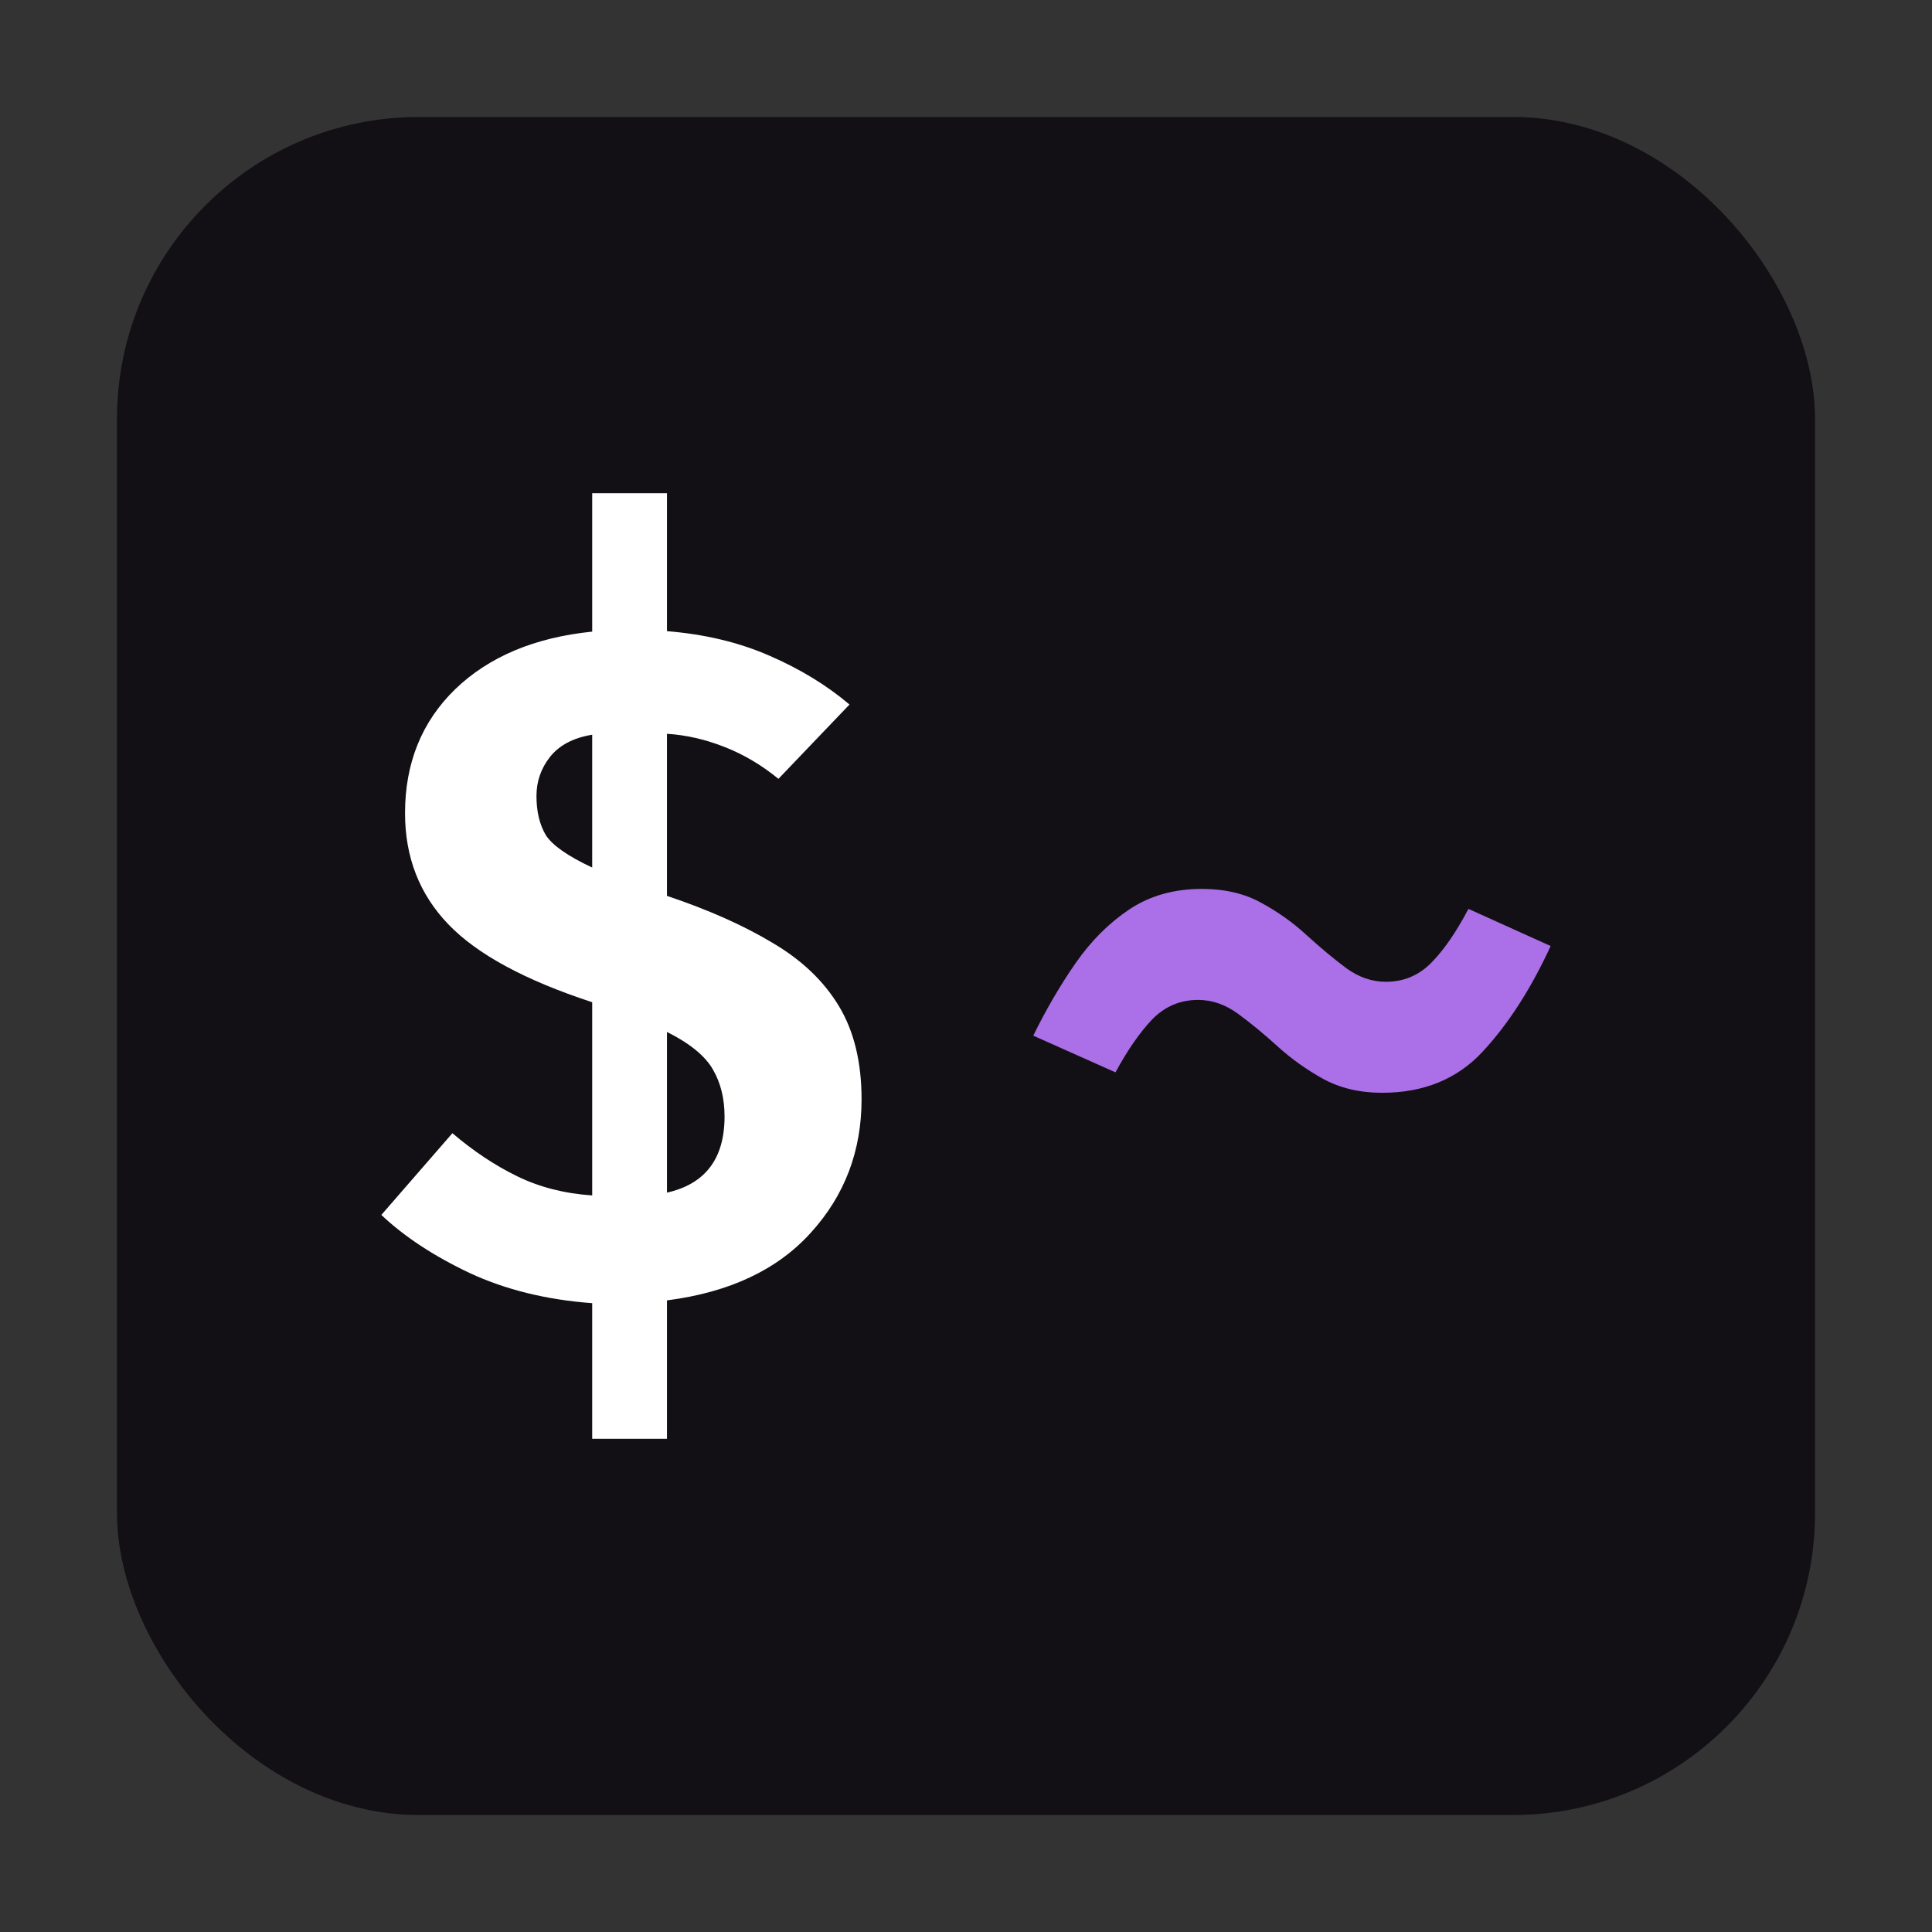
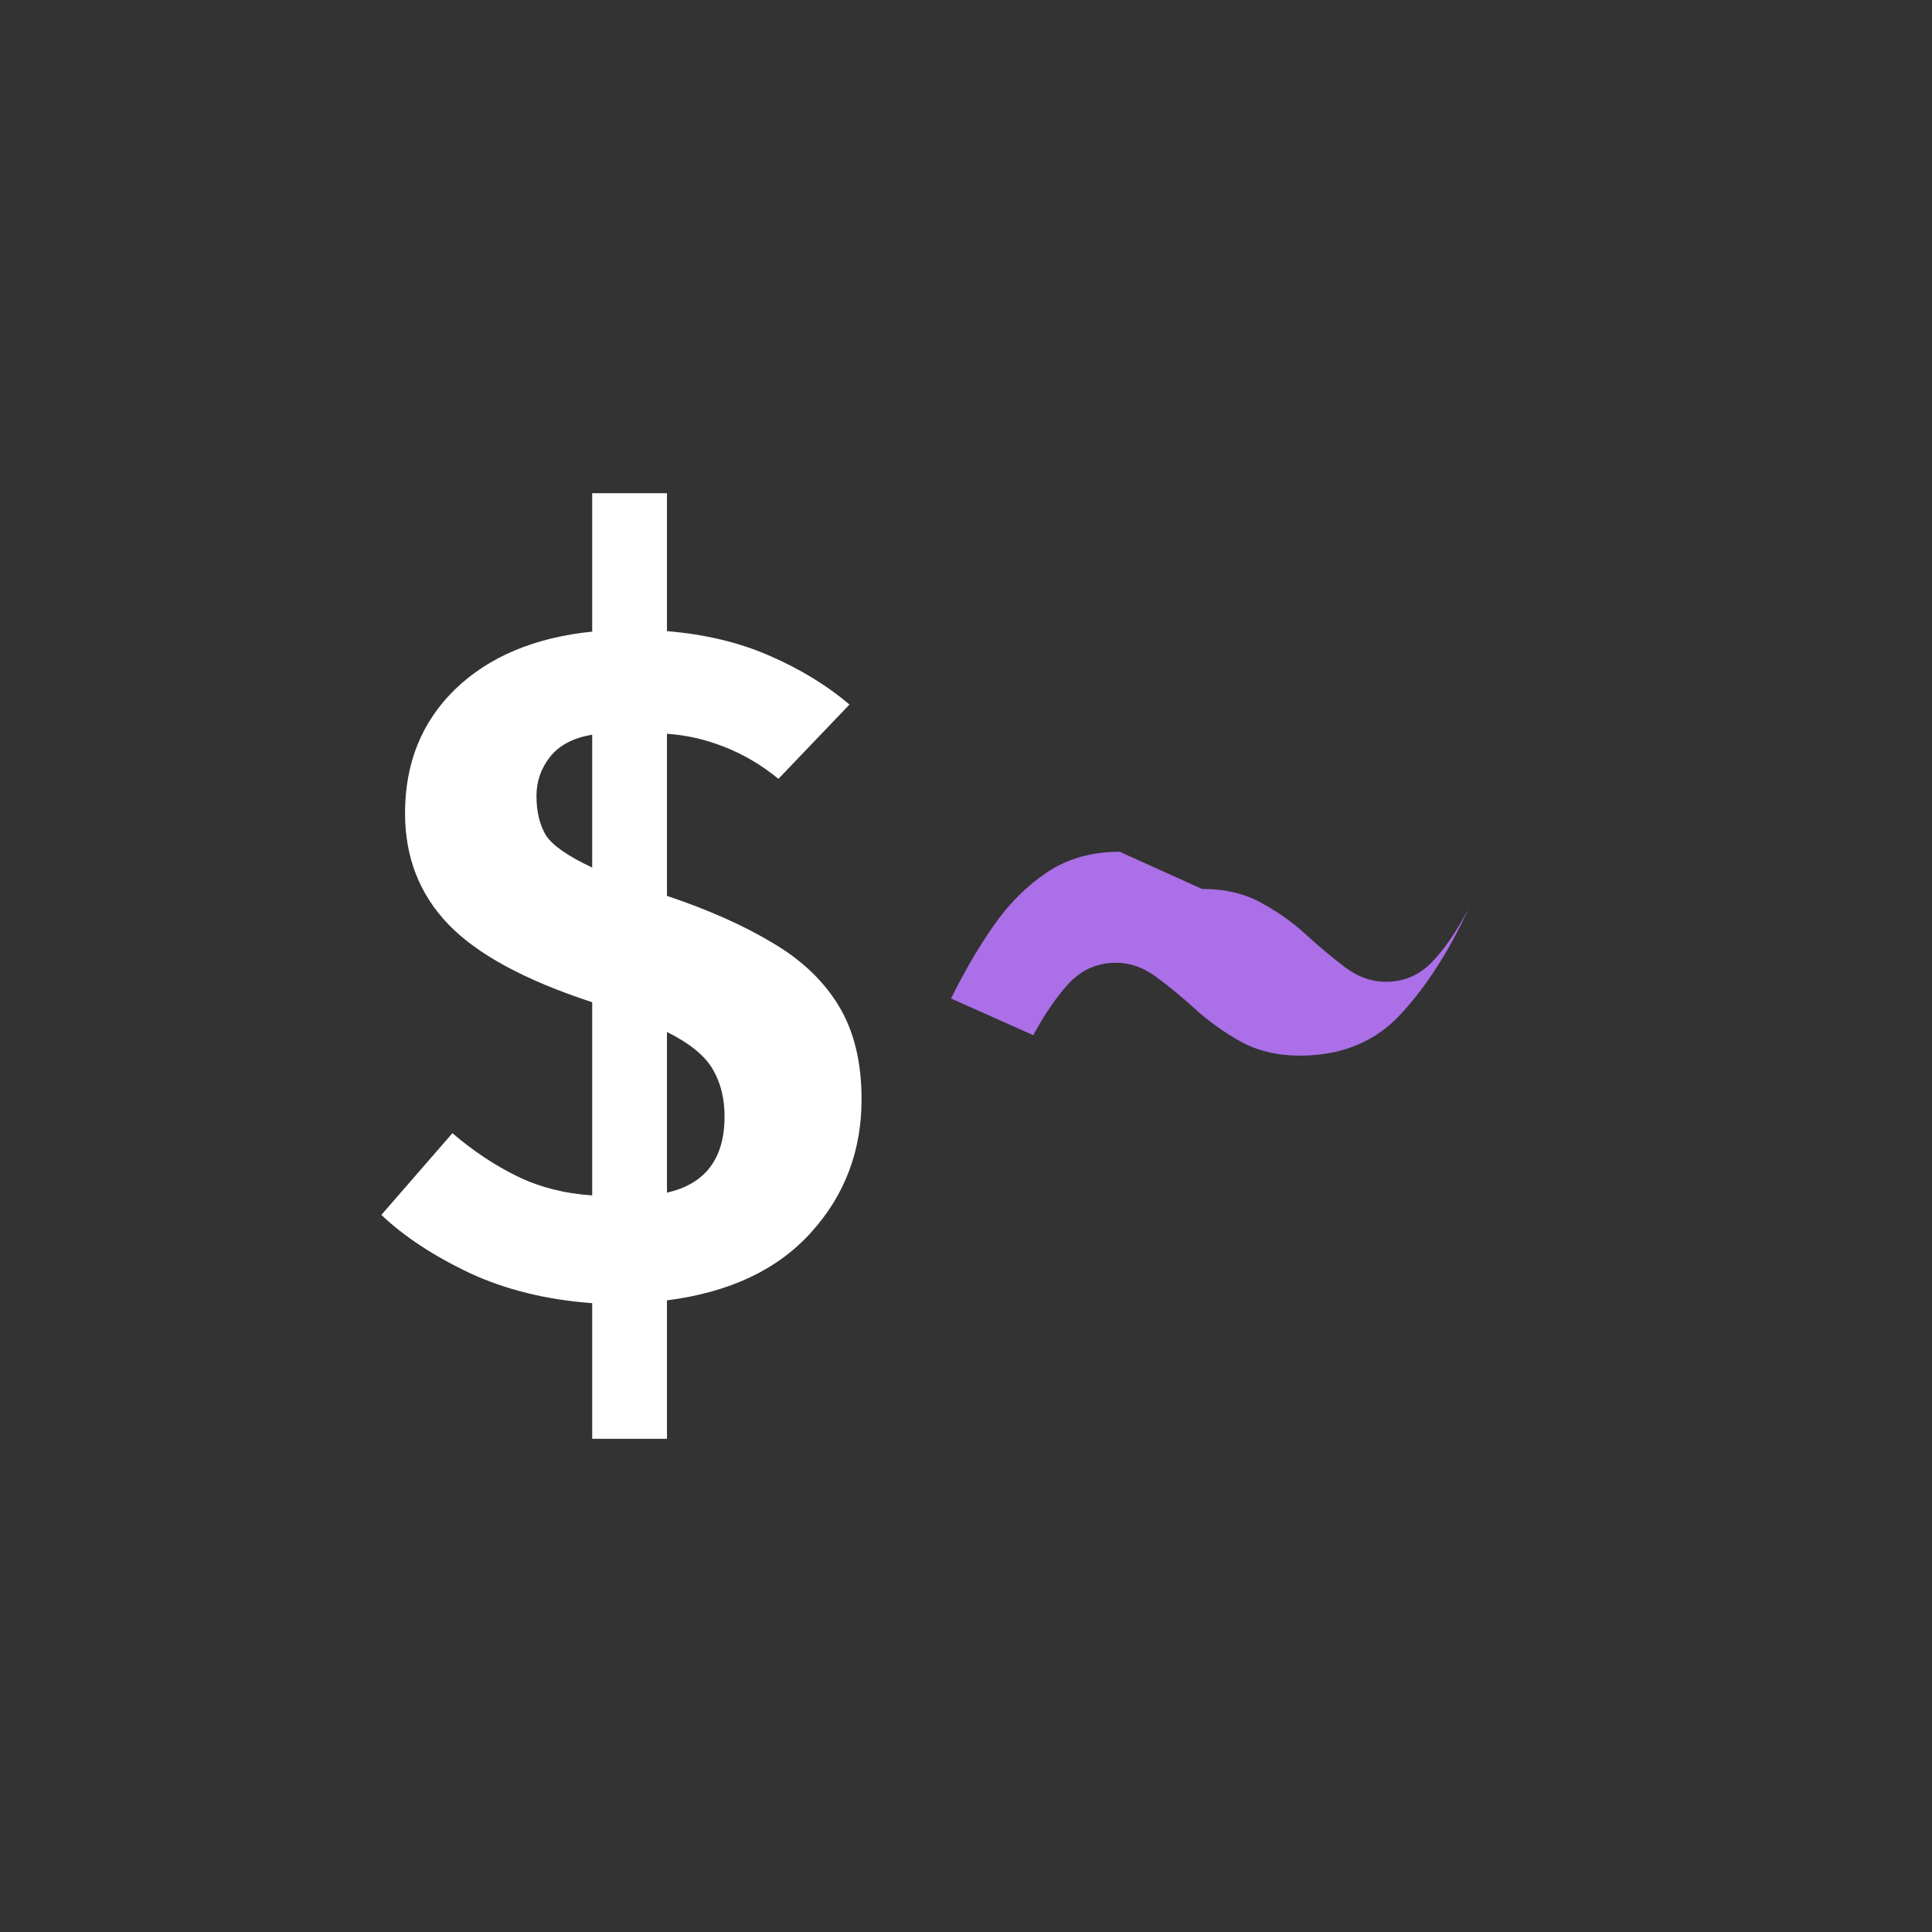
<svg xmlns="http://www.w3.org/2000/svg" width="512" height="512">
  <rect width="100%" height="100%" fill="#333333" stroke="none" />
-   <rect width="450" height="450" x="31" y="31" rx="80" style="fill:#121014;fill-opacity:1;stroke-width:.09" />
-   <path d="M333.508 235.57q9.107 0 15.754 3.692 6.769 3.692 12.061 8.615 5.416 4.923 10.339 8.615 5.046 3.693 10.584 3.693 7.016 0 11.939-4.923 5.046-5.047 9.969-14.4l21.785 9.846q-7.877 17.107-18.093 28.061-10.092 10.831-26.584 10.831-8.862 0-15.631-3.692-6.646-3.693-12.062-8.616t-10.461-8.615q-5.046-3.692-10.585-3.692-7.138 0-12.184 5.169-4.924 5.17-9.724 14.03l-21.784-9.722q5.046-10.339 11.2-19.2 6.154-8.862 14.277-14.277 8.123-5.416 19.2-5.416" style="font-weight:700;font-size:240px;font-family:&quot;Fira Code&quot;;-inkscape-font-specification:&quot;Fira Code, Bold&quot;;fill:#ab6fe7;stroke-width:.171" transform="translate(-15)" />
+   <path d="M333.508 235.57q9.107 0 15.754 3.692 6.769 3.692 12.061 8.615 5.416 4.923 10.339 8.615 5.046 3.693 10.584 3.693 7.016 0 11.939-4.923 5.046-5.047 9.969-14.4q-7.877 17.107-18.093 28.061-10.092 10.831-26.584 10.831-8.862 0-15.631-3.692-6.646-3.693-12.062-8.616t-10.461-8.615q-5.046-3.692-10.585-3.692-7.138 0-12.184 5.169-4.924 5.17-9.724 14.03l-21.784-9.722q5.046-10.339 11.2-19.2 6.154-8.862 14.277-14.277 8.123-5.416 19.2-5.416" style="font-weight:700;font-size:240px;font-family:&quot;Fira Code&quot;;-inkscape-font-specification:&quot;Fira Code, Bold&quot;;fill:#ab6fe7;stroke-width:.171" transform="translate(-15)" />
  <path d="M191.754 130.708v36.554q15.138 1.23 27.2 6.523 12.184 5.292 21.169 12.923l-18.83 19.692q-6.77-5.538-14.4-8.492-7.508-2.954-15.14-3.446v42.953q16.493 5.539 27.94 12.431 11.568 6.77 17.6 16.739 6.03 9.969 6.03 24.738 0 20.554-13.415 35.323-13.293 14.77-38.154 17.97v36.676h-19.816v-35.938q-18.215-1.354-32.492-8-14.277-6.77-23.385-15.385l18.831-21.661q8.37 7.138 17.231 11.446t19.815 5.046v-51.2q-26.707-8.738-38.153-20.677-11.447-11.938-11.447-29.415 0-19.939 13.293-32.862 13.415-12.923 36.307-15.261v-36.677zm-19.816 64q-7.507 1.23-11.2 5.907-3.569 4.554-3.569 10.339 0 6.154 2.462 10.338 2.584 4.062 12.307 8.616zm19.816 78.769v42.585q15.261-3.447 15.261-20.185 0-7.139-3.077-12.43-3.077-5.416-12.184-9.97" style="font-weight:700;font-size:240px;font-family:&quot;Fira Code&quot;;-inkscape-font-specification:&quot;Fira Code, Bold&quot;;fill:#fff;stroke-width:.171" transform="translate(-15)" />
</svg>